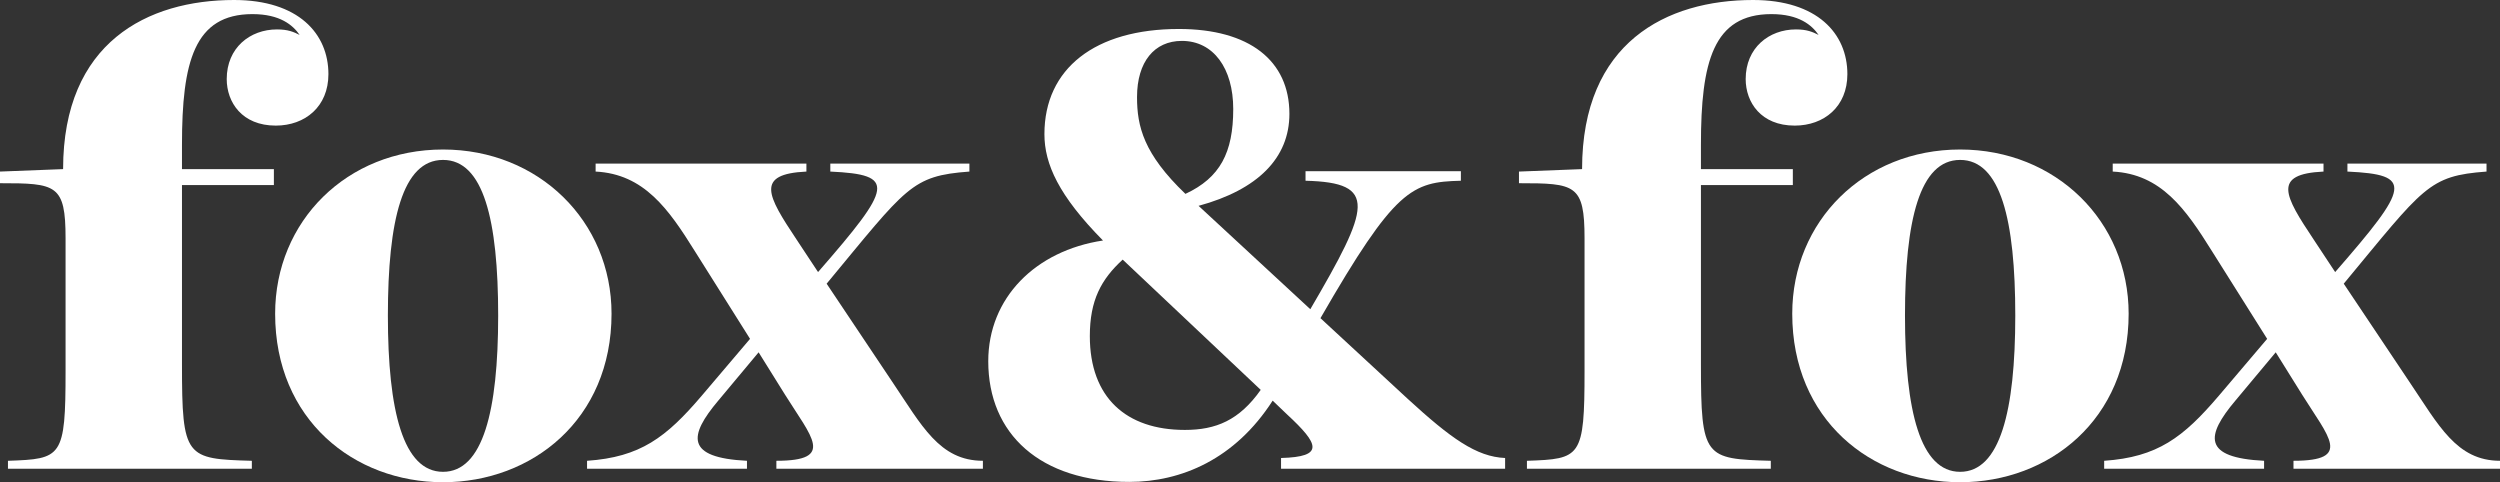
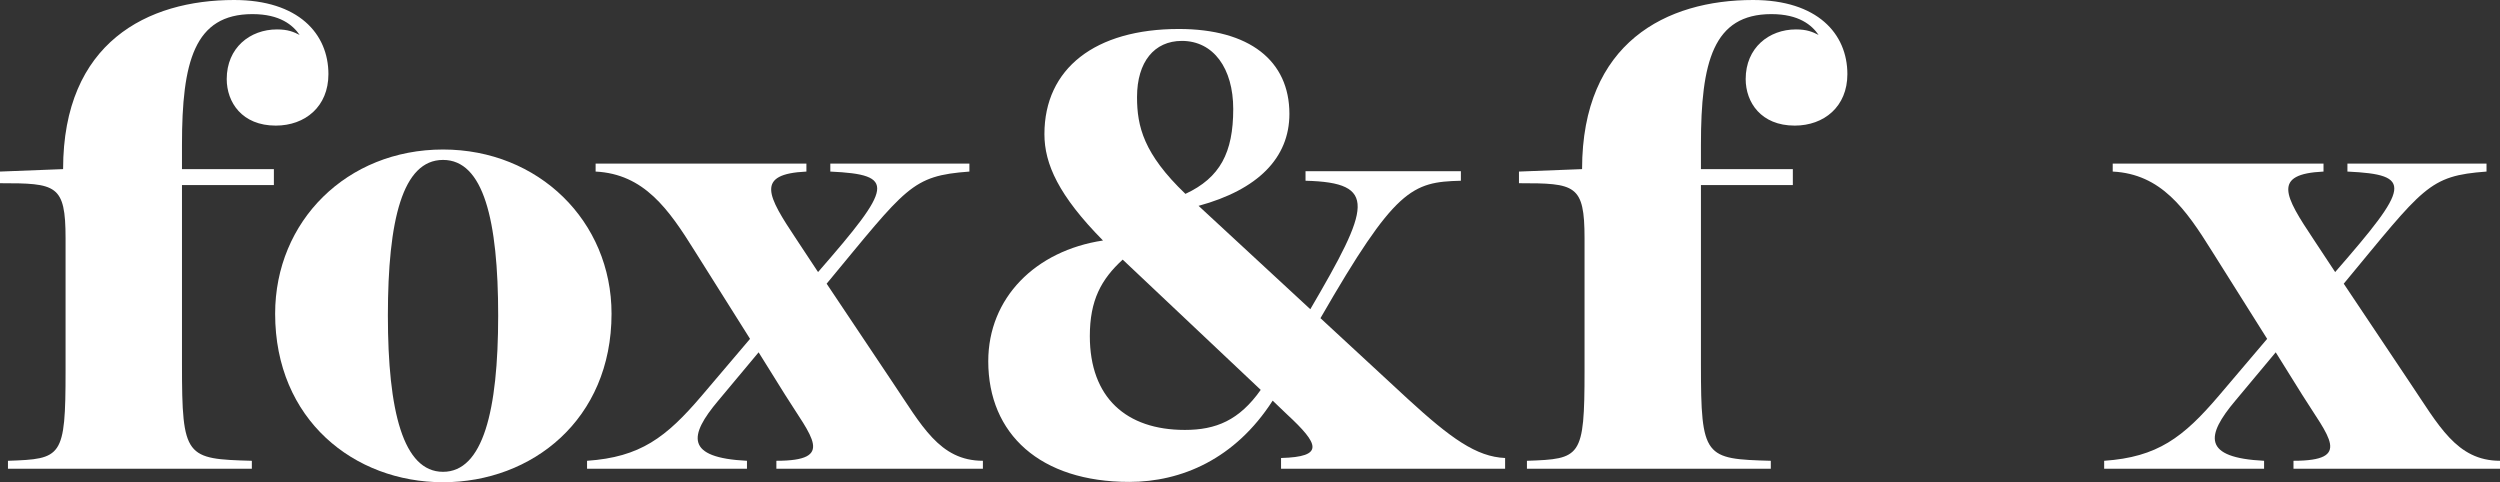
<svg xmlns="http://www.w3.org/2000/svg" version="1.1" x="0px" y="0px" width="137.833px" height="26.587px" viewBox="0 0 137.833 26.587" style="overflow:visible;enable-background:new 0 0 137.833 26.587;" xml:space="preserve">
  <rect x="0" y="0" width="137.833" height="26.587" fill="#333333" stroke="none" />
  <style type="text/css">
	.st0{fill:#FFFFFF;}
</style>
  <defs>
</defs>
  <g>
    <path class="st0" d="M0.439,25.405c2.973-0.102,3.176-0.169,3.176-4.966v-7.297c0-2.973-0.507-3.041-3.615-3.041V9.459l3.479-0.135   C3.479,2.331,8.142,0,12.905,0c3.547,0,5.202,1.858,5.202,4.087c0,1.791-1.283,2.838-2.905,2.838c-1.857,0-2.702-1.284-2.702-2.567   c0-1.723,1.283-2.736,2.77-2.736c0.608,0,0.912,0.135,1.25,0.304c-0.371-0.541-1.081-1.148-2.601-1.148   c-3.21,0-3.886,2.635-3.886,7.196v1.351h5.067v0.878h-5.067v9.898c0,5.135,0.203,5.203,3.852,5.304v0.439H0.439V25.405z" />
    <path class="st0" d="M33.716,17.297c0,5.844-4.392,9.29-9.29,9.29c-4.899,0-9.257-3.446-9.257-9.29   c0-5.102,3.952-9.054,9.257-9.054C29.695,8.243,33.716,12.195,33.716,17.297z M24.426,26.013c2.195,0,3.04-3.345,3.04-8.615   s-0.811-8.581-3.04-8.581c-2.23,0-3.041,3.311-3.041,8.581S22.229,26.013,24.426,26.013z" />
    <path class="st0" d="M41.183,25.405v0.439h-8.817v-0.439c2.939-0.203,4.358-1.284,6.317-3.581l2.669-3.142l-3.041-4.831   c-1.452-2.331-2.804-4.256-5.473-4.392V9.02H44.46v0.439c-2.838,0.135-2.162,1.317-0.541,3.75L45.102,15   c4.121-4.729,4.324-5.372,0.676-5.541V9.02h7.668v0.439c-3.209,0.236-3.445,0.845-7.871,6.182l3.615,5.405   c1.621,2.399,2.601,4.358,5,4.358v0.439H42.804v-0.439c3.277,0,1.926-1.318,0.474-3.649l-1.453-2.331l-2.229,2.669   C37.974,24.02,37.771,25.236,41.183,25.405z" />
    <path class="st0" d="M82.981,25.251v0.593H70.628v-0.593c2.404-0.066,2.108-0.758,0.329-2.405l-0.791-0.757   c-2.075,3.228-5.04,4.48-7.906,4.48c-4.908,0-7.774-2.635-7.774-6.654c0-3.492,2.603-6.095,6.325-6.655   c-2.438-2.471-3.229-4.217-3.229-5.864c0-3.624,2.8-5.798,7.412-5.798c3.888,0,6.095,1.746,6.095,4.678   c0,2.438-1.746,4.184-5.008,5.073l6.161,5.699c3.294-5.633,3.755-6.984-0.264-7.083V9.438h8.565v0.527   c-2.702,0.066-3.624,0.428-7.742,7.577l4.81,4.447C79.983,24.164,81.4,25.185,82.981,25.251z M65.323,23.703   c1.714,0,2.998-0.527,4.185-2.208l-7.61-7.182c-1.186,1.087-1.812,2.24-1.812,4.217C60.086,21.923,62.095,23.703,65.323,23.703z    M65.356,10.689c1.911-0.889,2.636-2.273,2.636-4.678c0-2.24-1.087-3.756-2.833-3.756c-1.516,0-2.471,1.153-2.471,3.097   C62.688,6.967,63.051,8.482,65.356,10.689z" />
    <path class="st0" d="M84.185,25.405c2.973-0.102,3.176-0.169,3.176-4.966v-7.297c0-2.973-0.507-3.041-3.615-3.041V9.459   l3.479-0.135C87.225,2.331,91.887,0,96.65,0c3.547,0,5.202,1.858,5.202,4.087c0,1.791-1.283,2.838-2.905,2.838   c-1.857,0-2.702-1.284-2.702-2.567c0-1.723,1.283-2.736,2.77-2.736c0.608,0,0.912,0.135,1.25,0.304   c-0.371-0.541-1.081-1.148-2.601-1.148c-3.21,0-3.886,2.635-3.886,7.196v1.351h5.067v0.878h-5.067v9.898   c0,5.135,0.203,5.203,3.852,5.304v0.439H84.185V25.405z" />
-     <path class="st0" d="M117.359,17.297c0,5.844-4.392,9.29-9.291,9.29c-4.898,0-9.256-3.446-9.256-9.29   c0-5.102,3.952-9.054,9.256-9.054C113.339,8.243,117.359,12.195,117.359,17.297z M108.068,26.013c2.196,0,3.041-3.345,3.041-8.615   s-0.811-8.581-3.041-8.581c-2.229,0-3.04,3.311-3.04,8.581S105.873,26.013,108.068,26.013z" />
    <path class="st0" d="M124.826,25.405v0.439h-8.817v-0.439c2.939-0.203,4.358-1.284,6.317-3.581l2.669-3.142l-3.04-4.831   c-1.453-2.331-2.805-4.256-5.474-4.392V9.02h11.622v0.439c-2.838,0.135-2.162,1.317-0.541,3.75L128.745,15   c4.121-4.729,4.324-5.372,0.676-5.541V9.02h7.669v0.439c-3.21,0.236-3.446,0.845-7.872,6.182l3.615,5.405   c1.621,2.399,2.601,4.358,5,4.358v0.439h-11.386v-0.439c3.277,0,1.926-1.318,0.474-3.649l-1.453-2.331l-2.229,2.669   C121.617,24.02,121.414,25.236,124.826,25.405z" />
  </g>
</svg>